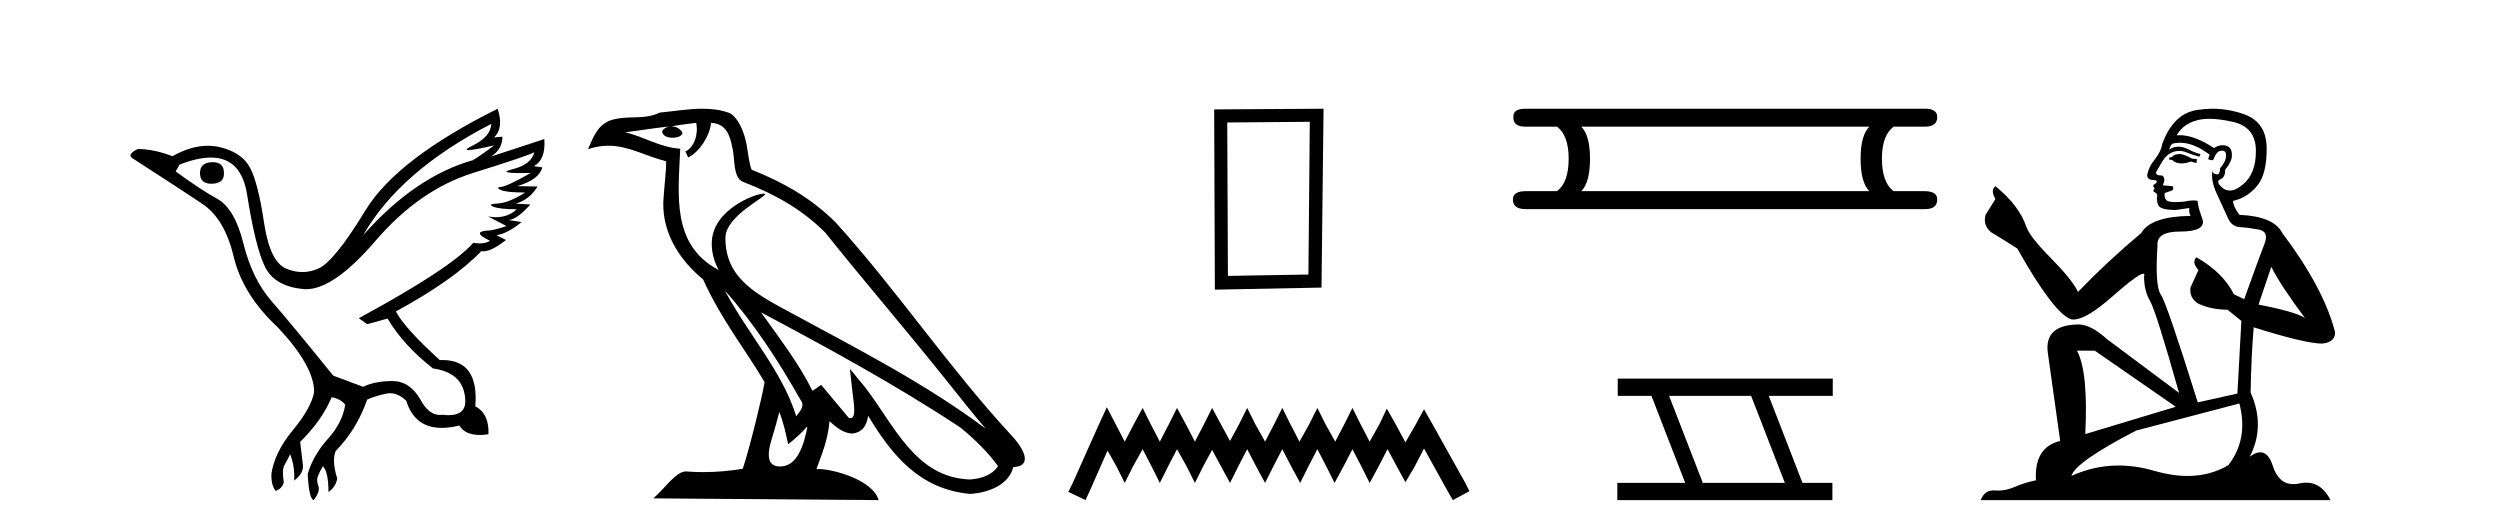
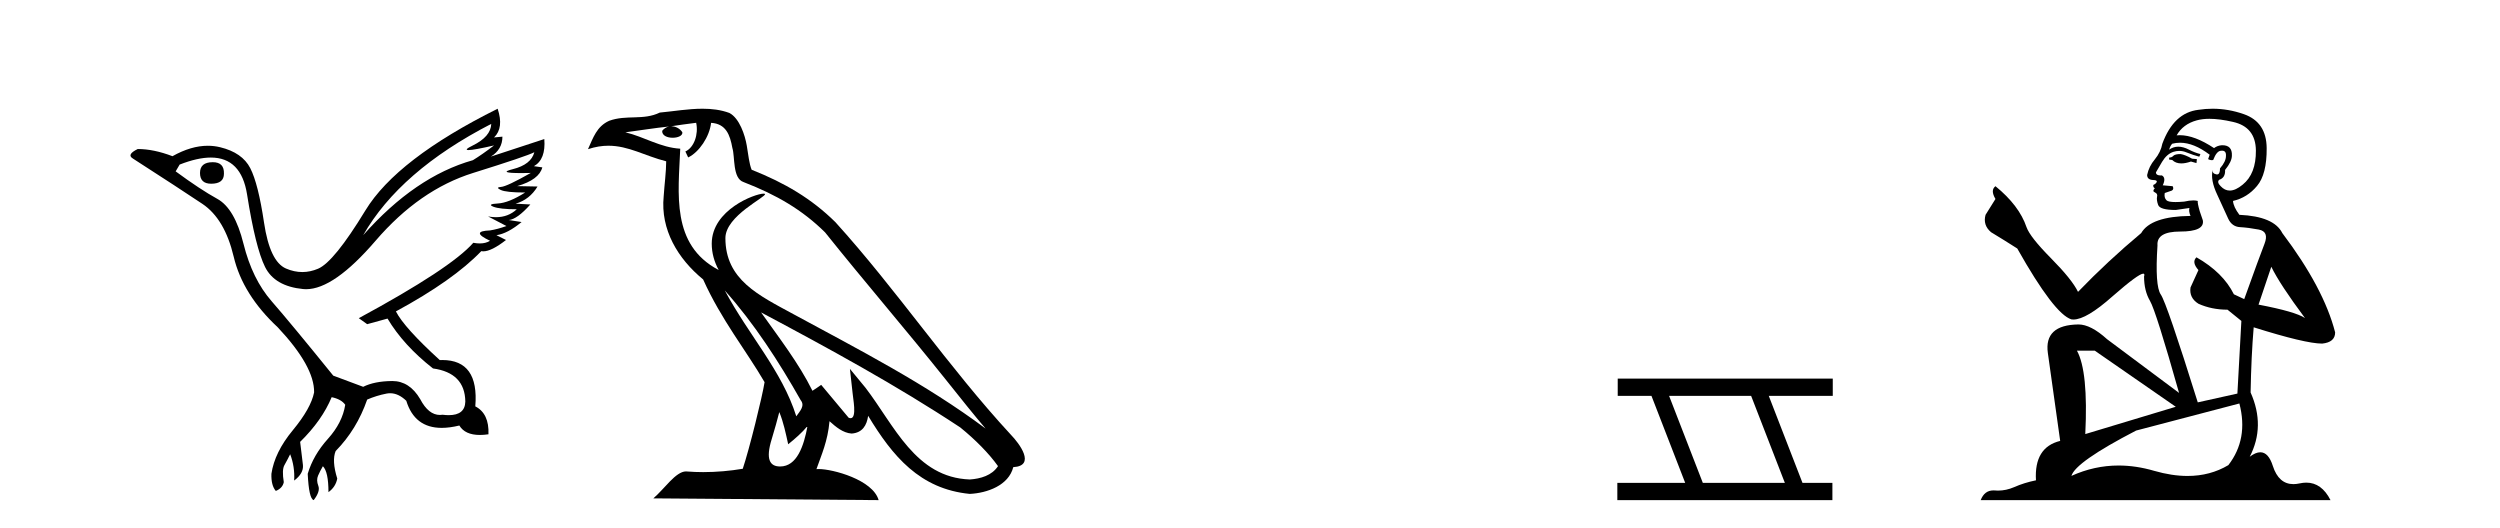
<svg xmlns="http://www.w3.org/2000/svg" width="194.0" height="41.0">
  <path d="M 16.511 12.586 Q 15.52 12.586 15.52 13.421 Q 15.52 14.257 16.387 14.257 Q 17.378 14.257 17.378 13.483 Q 17.409 12.586 16.511 12.586 ZM 38.121 9.613 Q 38.09 10.604 36.666 11.301 Q 35.962 11.645 36.363 11.645 Q 36.773 11.645 38.338 11.285 L 38.338 11.285 Q 37.409 11.997 36.697 12.431 Q 32.208 13.7 28.183 18.251 Q 31.031 13.267 38.121 9.613 ZM 41.465 11.812 Q 41.217 12.771 39.793 13.127 Q 38.58 13.431 40.445 13.431 Q 40.769 13.431 41.187 13.421 L 41.187 13.421 Q 39.329 14.474 38.88 14.505 Q 38.431 14.536 38.849 14.737 Q 39.267 14.939 40.753 14.939 Q 39.484 15.744 38.632 15.79 Q 37.781 15.836 38.276 16.038 Q 38.772 16.239 40.103 16.239 Q 39.44 16.854 38.487 16.854 Q 38.194 16.854 37.874 16.796 L 37.874 16.796 L 39.298 17.539 Q 38.617 17.787 38.029 17.88 Q 36.45 17.942 38.029 18.685 Q 37.698 18.891 37.23 18.891 Q 36.997 18.891 36.728 18.84 Q 34.994 20.821 27.842 24.691 L 28.493 25.156 L 30.072 24.722 Q 31.31 26.797 33.601 28.592 Q 36.078 28.933 36.109 31.162 Q 36.083 32.216 34.823 32.216 Q 34.602 32.216 34.344 32.184 Q 34.24 32.2 34.139 32.2 Q 33.25 32.2 32.61 30.976 Q 31.783 29.567 30.441 29.567 Q 30.427 29.567 30.412 29.568 Q 29.05 29.583 28.183 30.016 L 25.861 29.15 Q 22.579 25.094 21.078 23.375 Q 19.576 21.657 18.895 18.917 Q 18.214 16.177 16.867 15.434 Q 15.52 14.691 13.631 13.298 L 13.941 12.771 Q 15.333 12.226 16.361 12.226 Q 18.721 12.226 19.173 15.093 Q 19.824 19.211 20.567 20.713 Q 21.31 22.214 23.523 22.431 Q 23.638 22.442 23.756 22.442 Q 25.914 22.442 29.143 18.685 Q 32.548 14.722 36.713 13.421 Q 40.877 12.121 41.465 11.812 ZM 38.617 8.437 Q 30.784 12.338 28.353 16.332 Q 25.923 20.326 24.684 20.852 Q 24.074 21.111 23.46 21.111 Q 22.828 21.111 22.192 20.837 Q 20.938 20.295 20.489 17.276 Q 20.04 14.257 19.421 13.05 Q 18.802 11.842 17.084 11.425 Q 16.615 11.311 16.127 11.311 Q 14.825 11.311 13.384 12.121 Q 11.929 11.564 10.69 11.564 Q 9.792 11.997 10.319 12.307 Q 13.972 14.66 15.706 15.821 Q 17.44 16.982 18.136 19.923 Q 18.833 22.865 21.557 25.403 Q 24.406 28.437 24.375 30.45 Q 24.127 31.688 22.718 33.391 Q 21.31 35.094 21.062 36.766 Q 21.031 37.664 21.403 38.097 Q 21.929 37.881 22.022 37.416 Q 21.867 36.456 22.068 36.1 Q 22.27 35.744 22.517 35.249 Q 22.889 36.209 22.827 37.292 Q 23.57 36.735 23.508 36.085 L 23.291 34.289 Q 24.994 32.617 25.737 30.821 Q 26.48 30.976 26.79 31.41 Q 26.573 32.803 25.443 34.057 Q 24.313 35.311 23.879 36.766 Q 23.972 38.716 24.344 38.809 Q 24.87 38.128 24.7 37.695 Q 24.53 37.261 24.684 36.905 Q 24.839 36.549 25.056 36.178 Q 25.489 36.611 25.489 38.19 Q 26.047 37.788 26.171 37.137 Q 25.737 35.744 26.047 35.001 Q 27.688 33.329 28.493 31.007 Q 29.205 30.698 29.994 30.543 Q 30.135 30.515 30.275 30.515 Q 30.916 30.515 31.527 31.1 Q 32.172 33.203 34.275 33.203 Q 34.896 33.203 35.645 33.02 Q 36.085 33.753 37.238 33.753 Q 37.546 33.753 37.905 33.701 Q 37.967 32.091 36.883 31.534 Q 37.183 27.938 34.322 27.938 Q 34.226 27.938 34.127 27.942 Q 31.372 25.434 30.722 24.165 Q 35.18 21.75 37.347 19.49 Q 37.42 19.504 37.5 19.504 Q 38.139 19.504 39.267 18.623 L 38.524 18.251 Q 39.391 18.128 40.474 17.23 L 39.484 17.075 Q 40.134 17.013 41.156 15.867 L 40.01 15.805 Q 41.094 15.496 41.713 14.474 L 40.134 14.443 Q 41.837 13.948 42.084 12.988 L 41.434 12.895 Q 42.363 12.369 42.239 10.79 L 42.239 10.79 L 38.09 12.152 Q 38.988 11.595 38.988 10.604 L 38.988 10.604 L 38.338 10.666 Q 39.112 9.923 38.617 8.437 Z" style="fill:#000000;stroke:none" />
  <path d="M 56.244 22.54 L 56.244 22.54 C 58.538 25.118 60.437 28.06 62.13 31.048 C 62.486 31.486 62.086 31.888 61.792 32.305 C 60.677 28.763 58.109 26.03 56.244 22.54 ZM 54.023 9.529 C 54.215 10.422 53.862 11.451 53.185 11.755 L 53.402 12.217 C 54.247 11.815 55.06 10.612 55.181 9.532 C 56.335 9.601 56.651 10.47 56.831 11.479 C 57.048 12.168 56.828 13.841 57.702 14.13 C 60.282 15.129 62.255 16.285 64.025 18.031 C 67.08 21.852 70.272 25.552 73.327 29.376 C 74.514 30.865 75.6 32.228 76.481 33.257 C 71.842 29.789 66.658 27.136 61.573 24.38 C 58.87 22.911 56.291 21.71 56.291 18.477 C 56.291 16.738 59.495 15.281 59.363 15.055 C 59.351 15.035 59.314 15.026 59.256 15.026 C 58.598 15.026 55.231 16.274 55.231 18.907 C 55.231 19.637 55.426 20.313 55.766 20.944 C 55.761 20.944 55.756 20.943 55.75 20.943 C 52.058 18.986 52.644 15.028 52.787 11.538 C 51.253 11.453 49.988 10.616 48.531 10.267 C 49.662 10.121 50.788 9.933 51.921 9.816 L 51.921 9.816 C 51.709 9.858 51.514 9.982 51.385 10.154 C 51.366 10.526 51.787 10.69 52.197 10.69 C 52.598 10.69 52.988 10.534 52.95 10.264 C 52.769 9.982 52.439 9.799 52.102 9.799 C 52.092 9.799 52.082 9.799 52.072 9.799 C 52.636 9.719 53.386 9.599 54.023 9.529 ZM 60.473 31.976 C 60.804 32.78 60.976 33.632 61.163 34.476 C 61.701 34.04 62.222 33.593 62.664 33.06 L 62.664 33.06 C 62.376 34.623 61.84 36.199 60.538 36.199 C 59.751 36.199 59.386 35.667 59.891 34.054 C 60.129 33.293 60.318 32.566 60.473 31.976 ZM 59.059 24.242 L 59.059 24.242 C 64.325 27.047 69.539 29.879 74.519 33.171 C 75.692 34.122 76.738 35.181 77.445 36.172 C 76.976 36.901 76.083 37.152 75.257 37.207 C 71.041 37.06 69.391 32.996 67.165 30.093 L 65.953 28.622 L 66.162 30.507 C 66.177 30.846 66.524 32.452 66.006 32.452 C 65.962 32.452 65.912 32.44 65.854 32.415 L 63.724 29.865 C 63.496 30.015 63.281 30.186 63.046 30.325 C 61.99 28.187 60.443 26.196 59.059 24.242 ZM 54.515 8.437 C 53.408 8.437 52.274 8.636 51.199 8.736 C 49.917 9.361 48.618 8.884 47.274 9.373 C 46.303 9.809 46.03 10.693 45.628 11.576 C 46.201 11.386 46.722 11.308 47.213 11.308 C 48.779 11.308 50.04 12.097 51.697 12.518 C 51.694 13.349 51.563 14.292 51.501 15.242 C 51.245 17.816 52.601 20.076 54.563 21.685 C 55.968 24.814 57.912 27.214 59.331 29.655 C 59.162 30.752 58.141 34.89 57.638 36.376 C 56.653 36.542 55.601 36.636 54.566 36.636 C 54.149 36.636 53.734 36.62 53.328 36.588 C 53.296 36.584 53.265 36.582 53.233 36.582 C 52.435 36.582 51.558 37.945 50.698 38.673 L 68.182 38.809 C 67.736 37.233 64.63 36.397 63.526 36.397 C 63.462 36.397 63.405 36.399 63.356 36.405 C 63.746 35.29 64.232 34.243 64.37 32.686 C 64.858 33.123 65.405 33.595 66.088 33.644 C 66.923 33.582 67.262 33.011 67.368 32.267 C 69.26 35.396 71.376 37.951 75.257 38.327 C 76.598 38.261 78.269 37.675 78.63 36.25 C 80.409 36.149 79.105 34.416 78.445 33.737 C 73.604 28.498 69.609 22.517 64.826 17.238 C 62.984 15.421 60.904 14.192 58.328 13.173 C 58.136 12.702 58.074 12.032 57.949 11.295 C 57.813 10.491 57.384 9.174 56.599 8.765 C 55.931 8.519 55.229 8.437 54.515 8.437 Z" style="fill:#000000;stroke:none" />
-   <path d="M 101.64 9.451 L 101.533 21.303 L 95.287 21.409 L 95.234 9.505 L 101.64 9.451 ZM 102.708 8.437 L 94.22 8.49 L 94.273 22.477 L 102.548 22.317 L 102.708 8.437 Z" style="fill:#000000;stroke:none" />
-   <path d="M 85.892 31.602 L 85.251 32.99 L 83.222 37.528 L 82.902 38.169 L 84.237 38.809 L 84.557 38.115 L 85.945 34.966 L 86.639 36.193 L 87.28 37.475 L 87.92 36.193 L 88.668 34.859 L 89.362 36.193 L 90.002 37.475 L 90.643 36.193 L 91.337 34.859 L 92.084 36.193 L 92.725 37.475 L 93.365 36.193 L 94.059 34.912 L 94.753 36.193 L 95.448 37.475 L 96.088 36.193 L 96.782 34.859 L 97.476 36.193 L 98.17 37.475 L 98.811 36.193 L 99.505 34.859 L 100.199 36.193 L 100.893 37.475 L 101.533 36.193 L 102.227 34.859 L 102.921 36.193 L 103.562 37.475 L 104.256 36.193 L 104.95 34.859 L 105.644 36.193 L 106.285 37.475 L 106.979 36.193 L 107.673 34.859 L 108.42 36.247 L 109.061 37.421 L 109.755 36.247 L 110.502 34.805 L 112.37 38.169 L 112.744 38.809 L 114.025 38.115 L 113.705 37.475 L 111.143 32.884 L 110.502 31.763 L 109.861 32.937 L 109.061 34.325 L 108.313 32.937 L 107.619 31.709 L 107.032 32.937 L 106.285 34.272 L 105.591 32.937 L 104.95 31.656 L 104.309 32.937 L 103.615 34.272 L 102.868 32.937 L 102.227 31.656 L 101.587 32.937 L 100.839 34.272 L 100.145 32.937 L 99.505 31.656 L 98.864 32.937 L 98.17 34.272 L 97.423 32.937 L 96.782 31.656 L 96.142 32.937 L 95.448 34.218 L 94.753 32.937 L 94.059 31.656 L 93.419 32.937 L 92.725 34.272 L 92.031 32.937 L 91.337 31.656 L 90.696 32.937 L 90.002 34.272 L 89.308 32.937 L 88.668 31.656 L 87.974 32.937 L 87.28 34.272 L 86.586 32.937 L 85.892 31.602 Z" style="fill:#000000;stroke:none" />
-   <path d="M 145.06 9.829 Q 144.383 10.507 144.383 12.313 Q 144.383 14.157 145.06 14.834 L 122.706 14.834 Q 123.384 14.157 123.384 12.313 Q 123.384 10.507 122.706 9.829 ZM 118.379 8.437 Q 117.4 8.437 117.438 9.077 Q 117.4 9.829 118.379 9.829 L 120.825 9.829 Q 121.728 10.507 121.728 12.313 Q 121.728 14.157 120.825 14.834 L 118.416 14.834 Q 117.4 14.834 117.4 15.474 Q 117.4 16.227 118.379 16.227 L 149.388 16.227 Q 150.329 16.227 150.329 15.474 Q 150.329 14.834 149.35 14.834 L 146.942 14.834 Q 146.038 14.157 146.038 12.313 Q 146.038 10.507 146.942 9.829 L 149.388 9.829 Q 150.329 9.829 150.329 9.077 Q 150.329 8.437 149.388 8.437 Z" style="fill:#000000;stroke:none" />
  <path d="M 135.887 30.718 L 138.505 37.471 L 132.139 37.471 L 129.521 30.718 ZM 125.535 29.379 L 125.535 30.718 L 128.153 30.718 L 130.771 37.471 L 125.505 37.471 L 125.505 38.809 L 142.194 38.809 L 142.194 37.471 L 139.873 37.471 L 137.256 30.718 L 142.223 30.718 L 142.223 29.379 Z" style="fill:#000000;stroke:none" />
  <path d="M 169.215 11.955 Q 168.788 11.955 168.651 12.091 Q 168.531 12.228 168.326 12.228 L 168.326 12.382 L 168.566 12.416 Q 168.831 12.681 169.27 12.681 Q 169.596 12.681 170.018 12.535 L 170.445 12.655 L 170.479 12.348 L 170.103 12.313 Q 169.556 12.006 169.215 11.955 ZM 171.452 9.22 Q 172.241 9.22 173.281 9.46 Q 175.04 9.853 175.057 11.681 Q 175.074 13.492 174.032 14.329 Q 173.481 14.788 173.029 14.788 Q 172.64 14.788 172.324 14.449 Q 172.016 14.141 172.204 13.953 Q 172.7 13.8 172.666 13.185 Q 173.195 12.535 173.195 12.074 Q 173.228 11.27 172.457 11.27 Q 172.425 11.27 172.392 11.271 Q 172.051 11.305 171.811 11.493 Q 170.3 10.491 169.151 10.491 Q 169.027 10.491 168.907 10.503 L 168.907 10.503 Q 169.403 9.631 170.462 9.341 Q 170.894 9.22 171.452 9.22 ZM 176.253 20.701 Q 176.919 22.068 178.867 24.682 Q 178.132 24.186 175.262 23.639 L 176.253 20.701 ZM 169.17 11.076 Q 170.247 11.076 171.47 12.006 L 171.35 12.348 Q 171.494 12.431 171.629 12.431 Q 171.687 12.431 171.743 12.416 Q 172.016 11.698 172.358 11.698 Q 172.399 11.693 172.436 11.693 Q 172.765 11.693 172.734 12.108 Q 172.734 12.535 172.273 13.065 Q 172.273 13.538 172.043 13.538 Q 172.007 13.538 171.965 13.526 Q 171.658 13.458 171.709 13.185 L 171.709 13.185 Q 171.504 13.953 172.068 15.132 Q 172.614 16.328 172.905 16.96 Q 173.195 17.592 173.827 17.626 Q 174.459 17.66 175.279 17.814 Q 176.099 17.968 175.723 18.925 Q 175.348 19.881 174.152 23.212 L 173.349 22.837 Q 172.512 21.145 170.445 19.967 L 170.445 19.967 Q 170.052 20.342 170.599 20.957 L 169.984 22.307 Q 169.864 23.11 170.599 23.571 Q 171.624 24.032 172.854 24.032 L 173.93 24.904 L 173.622 30.541 L 170.547 31.224 Q 168.139 23.52 167.677 22.854 Q 167.216 22.187 167.421 19.044 Q 167.336 17.968 169.181 17.968 Q 171.094 17.968 170.94 17.097 L 170.701 16.396 Q 170.513 15.747 170.547 15.593 Q 170.397 15.552 170.197 15.552 Q 169.898 15.552 169.488 15.645 Q 169.101 15.679 168.82 15.679 Q 168.258 15.679 168.121 15.542 Q 167.916 15.337 167.985 14.978 L 168.531 14.79 Q 168.719 14.688 168.6 14.449 L 167.831 14.38 Q 168.104 13.8 167.763 13.612 Q 167.711 13.615 167.666 13.615 Q 167.301 13.615 167.301 13.373 Q 167.421 13.15 167.78 12.553 Q 168.139 11.955 168.651 11.784 Q 168.881 11.71 169.108 11.71 Q 169.403 11.71 169.693 11.835 Q 170.206 12.04 170.667 12.16 L 170.752 11.955 Q 170.325 11.852 169.864 11.613 Q 169.42 11.382 169.035 11.382 Q 168.651 11.382 168.326 11.613 Q 168.412 11.305 168.566 11.152 Q 168.862 11.076 169.17 11.076 ZM 162.552 27.21 L 168.839 31.566 L 161.818 33.684 Q 162.057 28.816 161.169 27.21 ZM 173.776 31.31 Q 174.493 34.06 172.922 36.093 Q 171.514 36.934 169.752 36.934 Q 168.542 36.934 167.165 36.537 Q 165.753 36.124 164.402 36.124 Q 162.514 36.124 160.742 36.93 Q 161.049 35.854 165.764 33.411 L 173.776 31.31 ZM 171.698 8.437 Q 171.15 8.437 170.599 8.521 Q 168.685 8.743 167.797 11.152 Q 167.677 11.801 167.216 12.365 Q 166.755 12.911 166.618 13.578 Q 166.618 13.953 167.096 13.97 Q 167.575 13.988 167.216 14.295 Q 167.062 14.329 167.096 14.449 Q 167.114 14.568 167.216 14.603 Q 166.994 14.842 167.216 14.927 Q 167.455 15.03 167.387 15.269 Q 167.336 15.525 167.472 15.901 Q 167.609 16.294 168.839 16.294 L 169.898 16.14 L 169.898 16.14 Q 169.83 16.396 169.984 16.755 Q 166.909 16.789 166.157 18.087 Q 163.577 20.24 161.254 22.649 Q 160.793 21.692 159.153 20.035 Q 157.53 18.395 157.257 17.626 Q 156.693 15.952 154.848 14.449 Q 154.438 14.756 154.848 15.44 L 154.079 16.67 Q 153.857 17.472 154.506 18.019 Q 155.497 18.617 156.539 19.283 Q 159.409 24.374 160.742 24.784 Q 160.815 24.795 160.895 24.795 Q 161.909 24.795 163.936 22.99 Q 165.944 21.235 166.318 21.235 Q 166.45 21.235 166.379 21.453 Q 166.379 22.563 166.84 23.349 Q 167.301 24.135 169.095 30.49 L 163.509 26.322 Q 162.245 25.177 161.288 25.177 Q 158.606 25.211 158.914 27.398 L 159.87 34.214 Q 157.837 34.709 157.991 37.272 Q 157.069 37.46 156.3 37.801 Q 155.679 38.07 155.046 38.07 Q 154.913 38.07 154.78 38.058 Q 154.733 38.055 154.689 38.055 Q 153.992 38.055 153.703 38.809 L 180.848 38.809 Q 180.156 37.452 178.972 37.452 Q 178.725 37.452 178.457 37.511 Q 178.198 37.568 177.968 37.568 Q 176.827 37.568 176.373 36.161 Q 176.036 35.096 175.401 35.096 Q 175.039 35.096 174.579 35.444 Q 175.809 33.069 174.647 30.456 Q 174.698 27.62 174.886 25.399 Q 178.901 26.663 180.199 26.663 Q 181.207 26.561 181.207 25.792 Q 180.319 22.341 177.107 18.087 Q 176.458 16.789 173.776 16.67 Q 173.315 16.055 173.281 15.593 Q 174.391 15.337 175.143 14.432 Q 175.911 13.526 175.894 11.493 Q 175.877 9.478 174.135 8.863 Q 172.928 8.437 171.698 8.437 Z" style="fill:#000000;stroke:none" />
</svg>